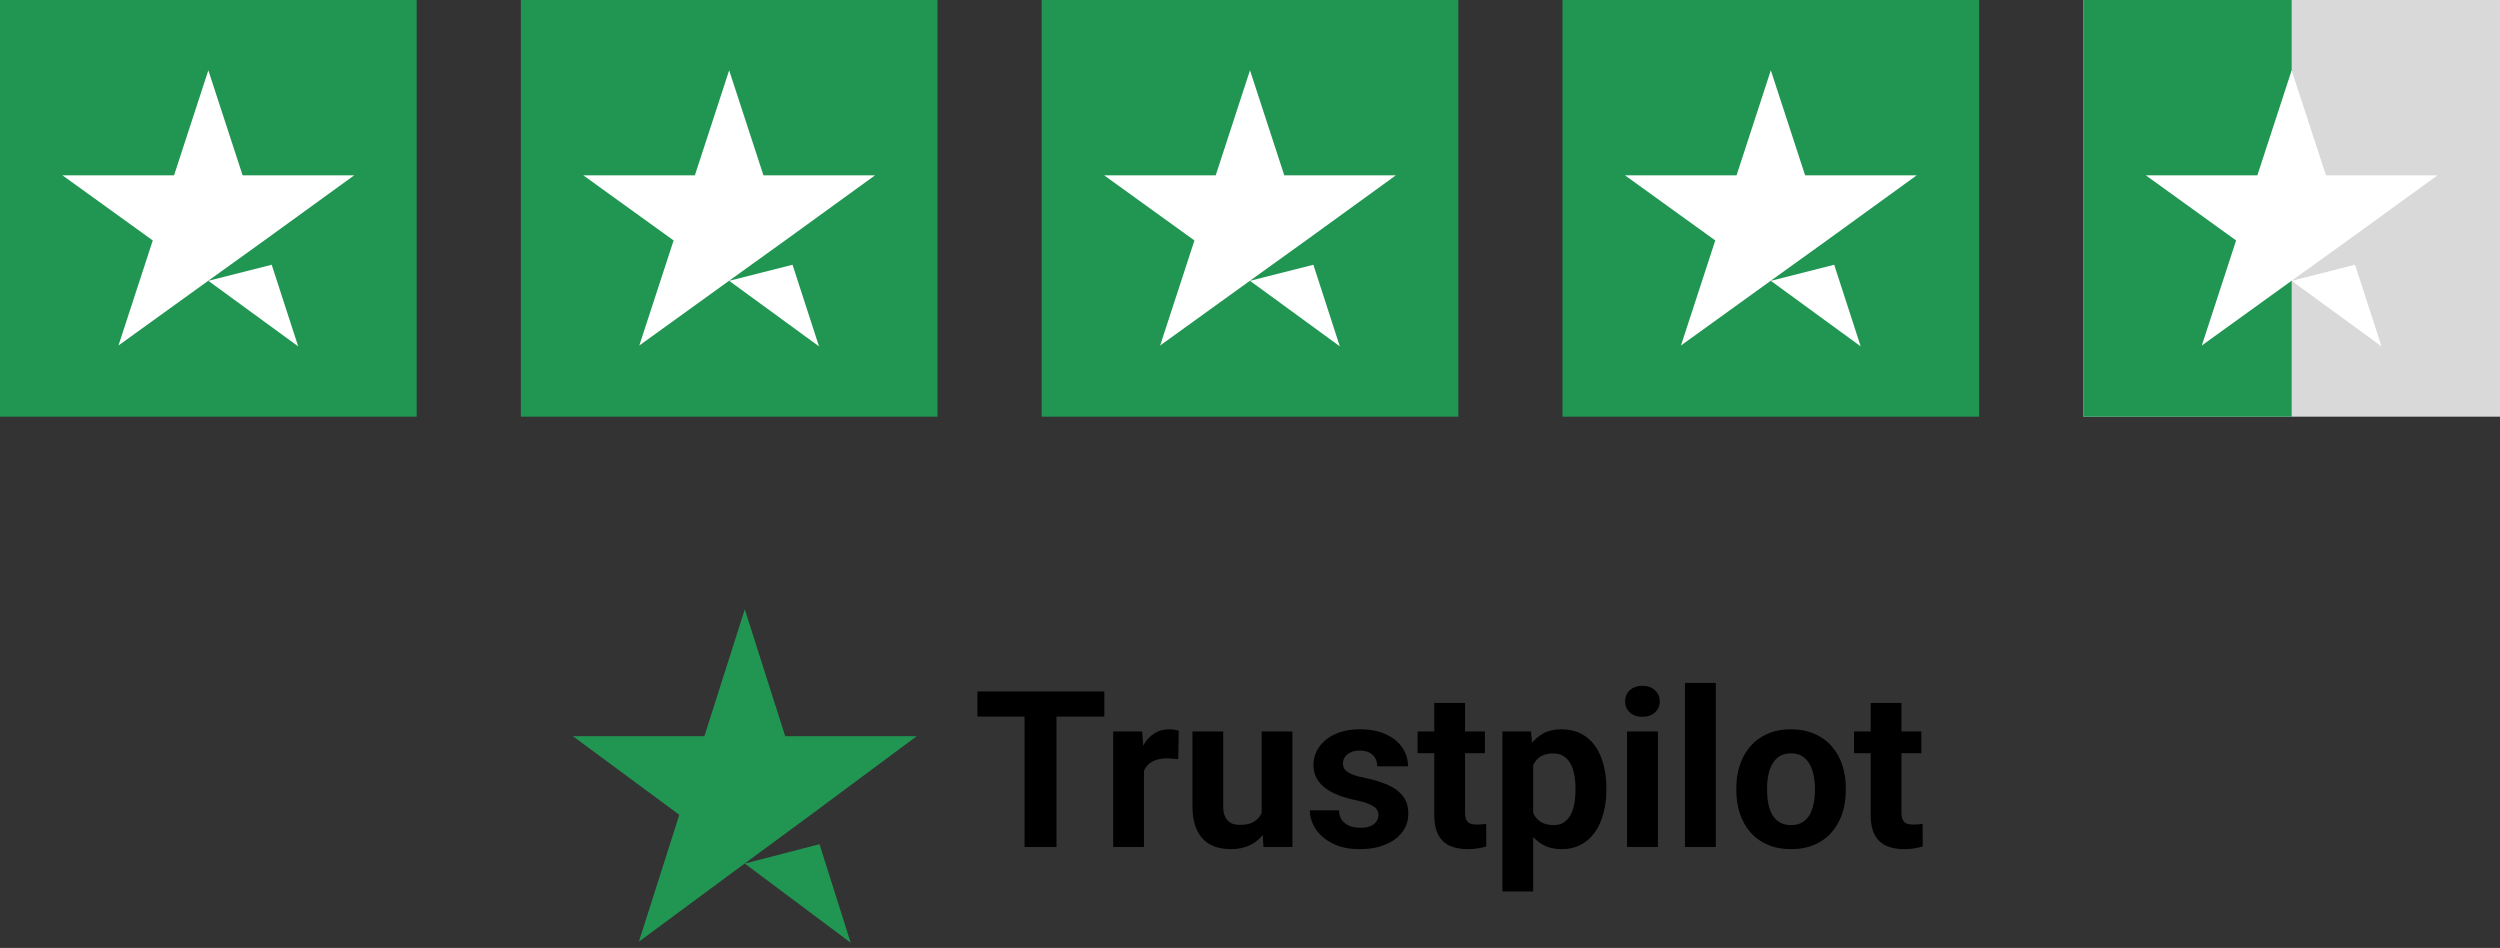
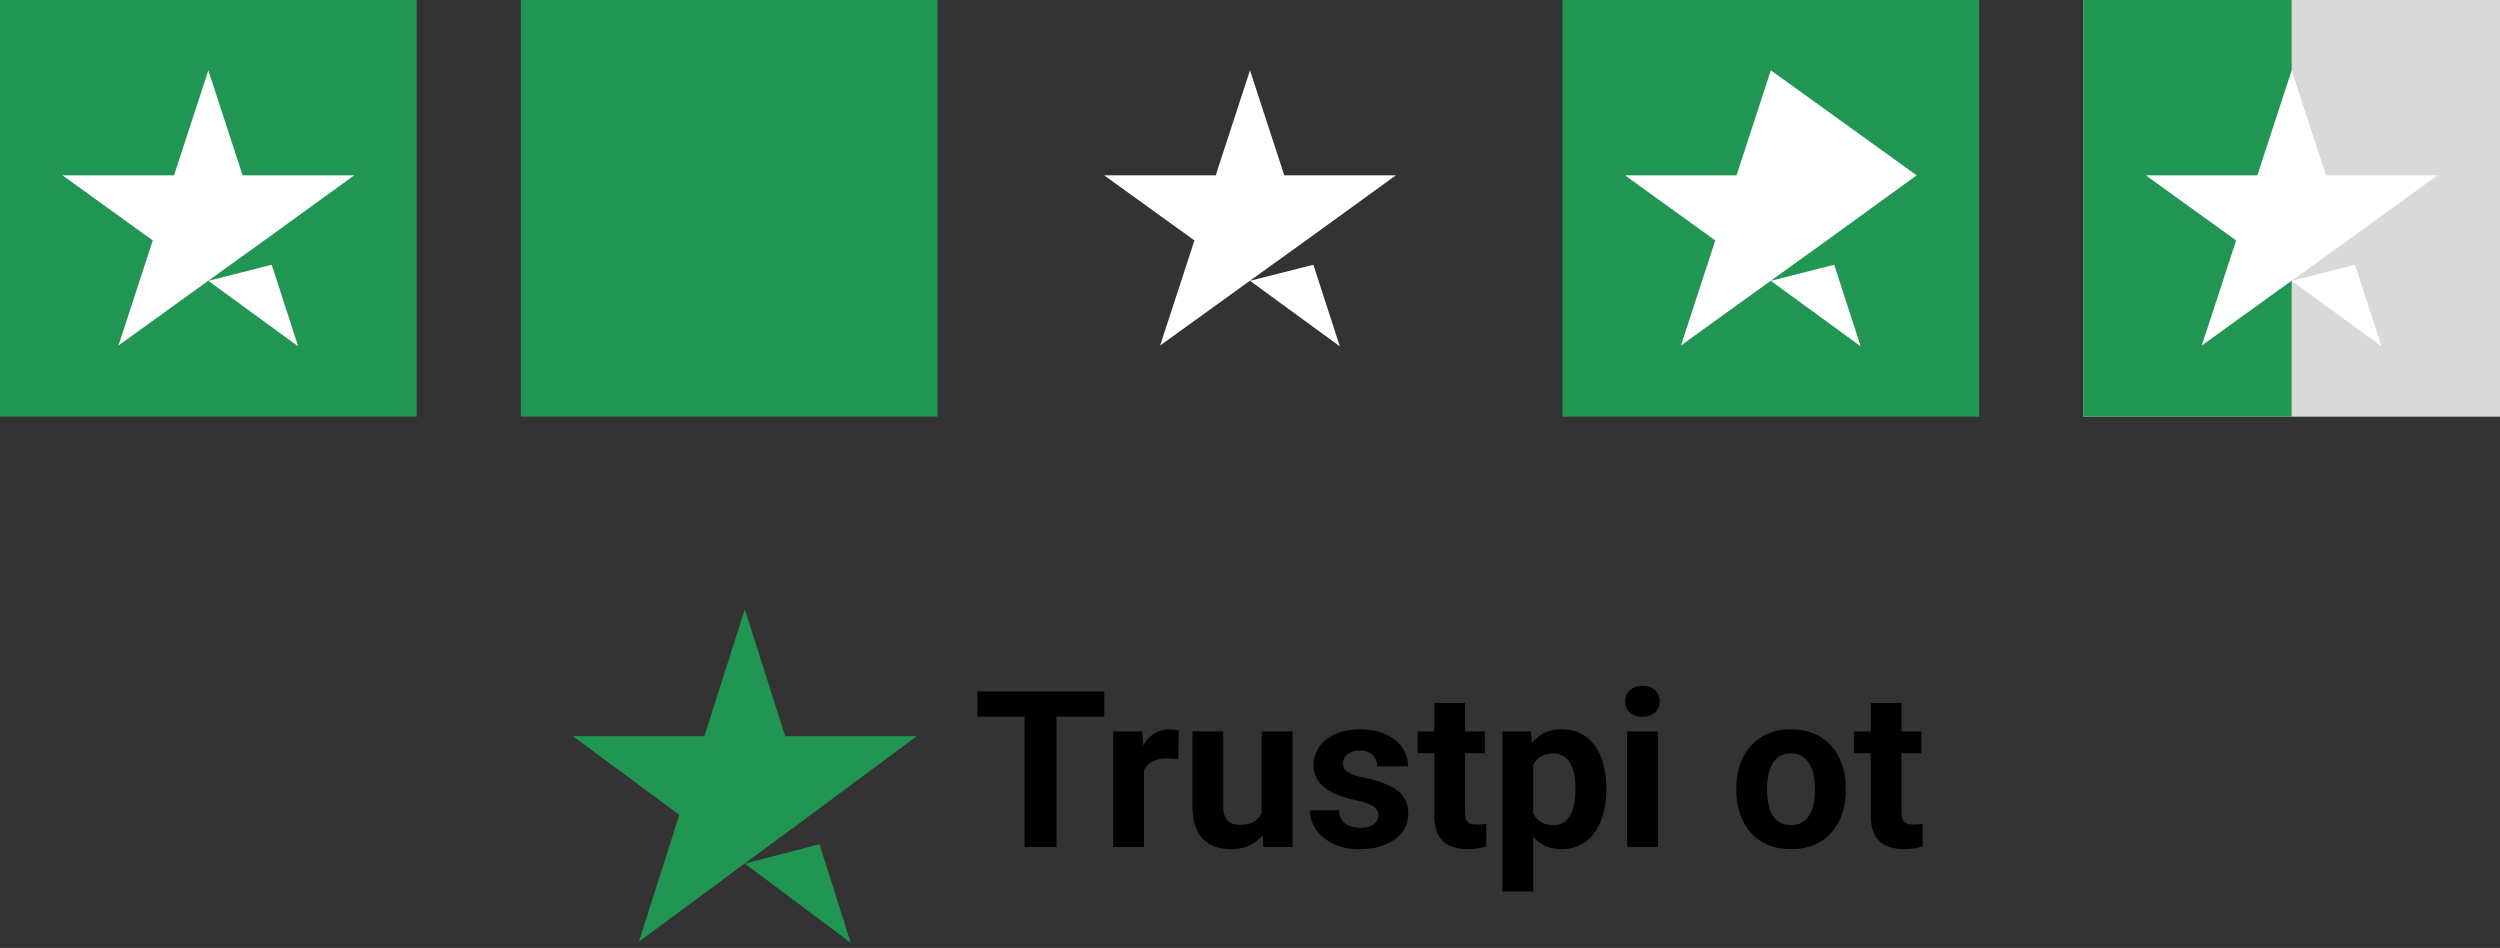
<svg xmlns="http://www.w3.org/2000/svg" width="240" height="91" viewBox="0 0 240 91" fill="none">
  <rect x="0" y="0" width="240" height="91" fill="#333333" stroke="none" />
  <path d="M40 0H0V40H40V0Z" fill="#219653" />
  <path d="M20 26.958L26.083 25.416L28.625 33.25L20 26.958ZM33.999 16.833H23.291L20 6.75L16.708 16.833H5.999L14.666 23.083L11.374 33.166L20.041 26.916L25.375 23.083L33.999 16.833Z" fill="white" />
  <path d="M90 0H50V40H90V0Z" fill="#219653" />
-   <path d="M69.999 26.958L76.083 25.416L78.624 33.25L69.999 26.958ZM83.999 16.833H73.291L69.999 6.75L66.708 16.833H55.999L64.666 23.083L61.374 33.166L70.041 26.916L75.374 23.083L83.999 16.833Z" fill="white" />
-   <path d="M140 0H100V40H140V0Z" fill="#219653" />
  <path d="M119.999 26.958L126.083 25.416L128.624 33.25L119.999 26.958ZM133.999 16.833H123.291L119.999 6.75L116.708 16.833H105.999L114.666 23.083L111.374 33.166L120.041 26.916L125.374 23.083L133.999 16.833Z" fill="white" />
  <path d="M190 0H150V40H190V0Z" fill="#219653" />
-   <path d="M169.999 26.958L176.083 25.416L178.624 33.25L169.999 26.958ZM183.999 16.833H173.291L169.999 6.75L166.708 16.833H155.999L164.666 23.083L161.374 33.166L170.041 26.916L175.374 23.083L183.999 16.833Z" fill="white" />
+   <path d="M169.999 26.958L176.083 25.416L178.624 33.25L169.999 26.958ZM183.999 16.833L169.999 6.75L166.708 16.833H155.999L164.666 23.083L161.374 33.166L170.041 26.916L175.374 23.083L183.999 16.833Z" fill="white" />
  <path d="M240 0H200V40H240V0Z" fill="#D9D9D9" />
  <path d="M220 0H200V40H220V0Z" fill="#219653" />
  <path d="M219.999 26.958L226.083 25.416L228.624 33.25L219.999 26.958ZM233.999 16.833H223.291L219.999 6.75L216.708 16.833H205.999L214.666 23.083L211.374 33.166L220.041 26.916L225.374 23.083L233.999 16.833Z" fill="white" />
  <path d="M71.5 82.903L78.67 81.041L81.665 90.5L71.5 82.903ZM88 70.676H75.379L71.5 58.5L67.621 70.676H55L65.214 78.223L61.335 90.399L71.549 82.852L77.835 78.223L88 70.676Z" fill="#219653" />
  <path d="M184.448 70.218V72.31H177.988V70.218H184.448ZM179.587 67.48H182.54V77.97C182.54 78.291 182.581 78.537 182.663 78.708C182.752 78.879 182.882 78.999 183.053 79.067C183.224 79.128 183.439 79.159 183.699 79.159C183.884 79.159 184.048 79.152 184.191 79.139C184.342 79.118 184.468 79.098 184.571 79.077L184.581 81.251C184.328 81.333 184.054 81.398 183.76 81.446C183.467 81.494 183.142 81.518 182.786 81.518C182.137 81.518 181.57 81.412 181.084 81.2C180.606 80.981 180.237 80.632 179.977 80.154C179.717 79.675 179.587 79.046 179.587 78.267V67.48Z" fill="black" />
  <path d="M166.688 75.878V75.663C166.688 74.849 166.804 74.101 167.036 73.417C167.269 72.727 167.607 72.128 168.052 71.623C168.496 71.117 169.043 70.724 169.692 70.443C170.342 70.156 171.087 70.013 171.927 70.013C172.768 70.013 173.517 70.156 174.173 70.443C174.829 70.724 175.38 71.117 175.824 71.623C176.275 72.128 176.617 72.727 176.849 73.417C177.082 74.101 177.198 74.849 177.198 75.663V75.878C177.198 76.685 177.082 77.433 176.849 78.124C176.617 78.807 176.275 79.405 175.824 79.918C175.38 80.424 174.833 80.817 174.183 81.097C173.534 81.377 172.789 81.518 171.948 81.518C171.107 81.518 170.359 81.377 169.702 81.097C169.053 80.817 168.503 80.424 168.052 79.918C167.607 79.405 167.269 78.807 167.036 78.124C166.804 77.433 166.688 76.685 166.688 75.878ZM169.641 75.663V75.878C169.641 76.343 169.682 76.777 169.764 77.18C169.846 77.584 169.976 77.939 170.154 78.247C170.338 78.547 170.577 78.783 170.871 78.954C171.165 79.125 171.524 79.21 171.948 79.21C172.358 79.21 172.71 79.125 173.004 78.954C173.298 78.783 173.534 78.547 173.712 78.247C173.889 77.939 174.019 77.584 174.101 77.18C174.19 76.777 174.235 76.343 174.235 75.878V75.663C174.235 75.211 174.19 74.788 174.101 74.391C174.019 73.988 173.886 73.632 173.701 73.325C173.524 73.01 173.288 72.764 172.994 72.586C172.7 72.409 172.344 72.32 171.927 72.32C171.51 72.32 171.155 72.409 170.861 72.586C170.574 72.764 170.338 73.01 170.154 73.325C169.976 73.632 169.846 73.988 169.764 74.391C169.682 74.788 169.641 75.211 169.641 75.663Z" fill="black" />
-   <path d="M164.719 65.562V81.312H161.756V65.562H164.719Z" fill="black" />
  <path d="M159.161 70.218V81.312H156.198V70.218H159.161ZM156.013 67.326C156.013 66.895 156.164 66.54 156.465 66.26C156.765 65.98 157.169 65.839 157.675 65.839C158.174 65.839 158.573 65.98 158.874 66.26C159.182 66.54 159.336 66.895 159.336 67.326C159.336 67.757 159.182 68.112 158.874 68.393C158.573 68.673 158.174 68.813 157.675 68.813C157.169 68.813 156.765 68.673 156.465 68.393C156.164 68.112 156.013 67.757 156.013 67.326Z" fill="black" />
  <path d="M147.185 72.351V85.578H144.232V70.218H146.969L147.185 72.351ZM154.209 75.642V75.857C154.209 76.664 154.113 77.413 153.922 78.103C153.737 78.793 153.464 79.395 153.101 79.908C152.739 80.414 152.288 80.81 151.748 81.097C151.215 81.377 150.599 81.518 149.902 81.518C149.225 81.518 148.637 81.381 148.138 81.107C147.639 80.834 147.219 80.451 146.877 79.959C146.542 79.46 146.272 78.882 146.067 78.226C145.862 77.57 145.705 76.866 145.595 76.114V75.55C145.705 74.743 145.862 74.005 146.067 73.335C146.272 72.658 146.542 72.074 146.877 71.582C147.219 71.082 147.636 70.696 148.128 70.423C148.627 70.149 149.212 70.013 149.882 70.013C150.586 70.013 151.204 70.146 151.738 70.413C152.278 70.679 152.729 71.062 153.091 71.561C153.46 72.06 153.737 72.655 153.922 73.345C154.113 74.036 154.209 74.801 154.209 75.642ZM151.245 75.857V75.642C151.245 75.17 151.204 74.736 151.122 74.34C151.047 73.936 150.924 73.585 150.753 73.284C150.589 72.983 150.37 72.751 150.097 72.586C149.83 72.415 149.506 72.33 149.123 72.33C148.719 72.33 148.374 72.395 148.087 72.525C147.807 72.655 147.578 72.843 147.4 73.089C147.222 73.335 147.089 73.629 147 73.971C146.911 74.312 146.857 74.699 146.836 75.129V76.555C146.87 77.061 146.966 77.515 147.123 77.918C147.281 78.315 147.523 78.629 147.851 78.862C148.179 79.094 148.61 79.21 149.143 79.21C149.533 79.21 149.861 79.125 150.128 78.954C150.394 78.776 150.61 78.534 150.774 78.226C150.945 77.918 151.064 77.563 151.133 77.16C151.208 76.756 151.245 76.322 151.245 75.857Z" fill="black" />
  <path d="M142.55 70.218V72.31H136.09V70.218H142.55ZM137.69 67.48H140.643V77.97C140.643 78.291 140.684 78.537 140.766 78.708C140.855 78.879 140.985 78.999 141.156 79.067C141.326 79.128 141.542 79.159 141.802 79.159C141.986 79.159 142.15 79.152 142.294 79.139C142.444 79.118 142.571 79.098 142.673 79.077L142.683 81.251C142.43 81.333 142.157 81.398 141.863 81.446C141.569 81.494 141.244 81.518 140.889 81.518C140.24 81.518 139.672 81.412 139.187 81.2C138.708 80.981 138.339 80.632 138.079 80.154C137.82 79.675 137.69 79.046 137.69 78.267V67.48Z" fill="black" />
  <path d="M132.327 78.247C132.327 78.035 132.265 77.843 132.142 77.672C132.019 77.501 131.79 77.344 131.455 77.201C131.127 77.05 130.652 76.914 130.03 76.79C129.469 76.668 128.947 76.514 128.461 76.329C127.983 76.138 127.566 75.909 127.21 75.642C126.862 75.376 126.588 75.061 126.39 74.699C126.192 74.33 126.093 73.909 126.093 73.438C126.093 72.973 126.192 72.535 126.39 72.125C126.595 71.715 126.885 71.353 127.261 71.038C127.644 70.717 128.109 70.467 128.656 70.29C129.21 70.105 129.832 70.013 130.522 70.013C131.486 70.013 132.313 70.166 133.004 70.474C133.701 70.782 134.234 71.206 134.603 71.746C134.979 72.279 135.167 72.887 135.167 73.571H132.214C132.214 73.284 132.153 73.027 132.03 72.802C131.913 72.569 131.729 72.388 131.476 72.258C131.23 72.122 130.908 72.053 130.512 72.053C130.184 72.053 129.9 72.111 129.661 72.228C129.422 72.337 129.237 72.487 129.107 72.679C128.984 72.863 128.923 73.068 128.923 73.294C128.923 73.465 128.957 73.619 129.025 73.755C129.1 73.885 129.22 74.005 129.384 74.114C129.548 74.224 129.76 74.326 130.02 74.422C130.286 74.511 130.615 74.593 131.004 74.668C131.804 74.832 132.518 75.047 133.147 75.314C133.776 75.574 134.275 75.929 134.644 76.38C135.013 76.825 135.198 77.409 135.198 78.134C135.198 78.626 135.089 79.077 134.87 79.487C134.651 79.897 134.337 80.256 133.927 80.564C133.516 80.865 133.024 81.101 132.45 81.272C131.883 81.436 131.243 81.518 130.532 81.518C129.5 81.518 128.625 81.333 127.907 80.964C127.197 80.595 126.656 80.126 126.287 79.559C125.925 78.985 125.744 78.397 125.744 77.795H128.543C128.557 78.199 128.659 78.523 128.851 78.769C129.049 79.016 129.299 79.193 129.599 79.303C129.907 79.412 130.239 79.467 130.594 79.467C130.977 79.467 131.295 79.415 131.548 79.313C131.801 79.204 131.992 79.06 132.122 78.882C132.259 78.698 132.327 78.486 132.327 78.247Z" fill="black" />
  <path d="M121.119 78.657V70.218H124.073V81.312H121.294L121.119 78.657ZM121.448 76.38L122.319 76.36C122.319 77.098 122.234 77.785 122.063 78.421C121.892 79.05 121.635 79.597 121.294 80.061C120.952 80.519 120.521 80.878 120.002 81.138C119.482 81.391 118.87 81.518 118.166 81.518C117.626 81.518 117.127 81.442 116.669 81.292C116.218 81.135 115.828 80.892 115.5 80.564C115.179 80.229 114.926 79.802 114.741 79.282C114.564 78.756 114.475 78.124 114.475 77.385V70.218H117.428V77.406C117.428 77.734 117.466 78.011 117.541 78.236C117.623 78.462 117.736 78.647 117.879 78.79C118.023 78.934 118.19 79.036 118.382 79.098C118.58 79.159 118.799 79.19 119.038 79.19C119.646 79.19 120.125 79.067 120.473 78.821C120.829 78.575 121.078 78.24 121.222 77.816C121.372 77.385 121.448 76.907 121.448 76.38Z" fill="black" />
  <path d="M109.82 72.638V81.312H106.866V70.218H109.645L109.82 72.638ZM113.162 70.146L113.111 72.884C112.968 72.863 112.793 72.846 112.588 72.832C112.39 72.812 112.209 72.802 112.045 72.802C111.628 72.802 111.265 72.856 110.958 72.966C110.657 73.068 110.404 73.222 110.199 73.427C110.001 73.632 109.85 73.882 109.748 74.176C109.652 74.47 109.597 74.805 109.584 75.181L108.989 74.996C108.989 74.278 109.061 73.619 109.204 73.017C109.348 72.409 109.556 71.879 109.83 71.428C110.11 70.977 110.452 70.628 110.855 70.382C111.259 70.136 111.72 70.013 112.24 70.013C112.404 70.013 112.571 70.026 112.742 70.054C112.913 70.074 113.053 70.105 113.162 70.146Z" fill="black" />
  <path d="M101.422 66.383V81.312H98.356V66.383H101.422ZM106.015 66.383V68.793H93.834V66.383H106.015Z" fill="black" />
</svg>